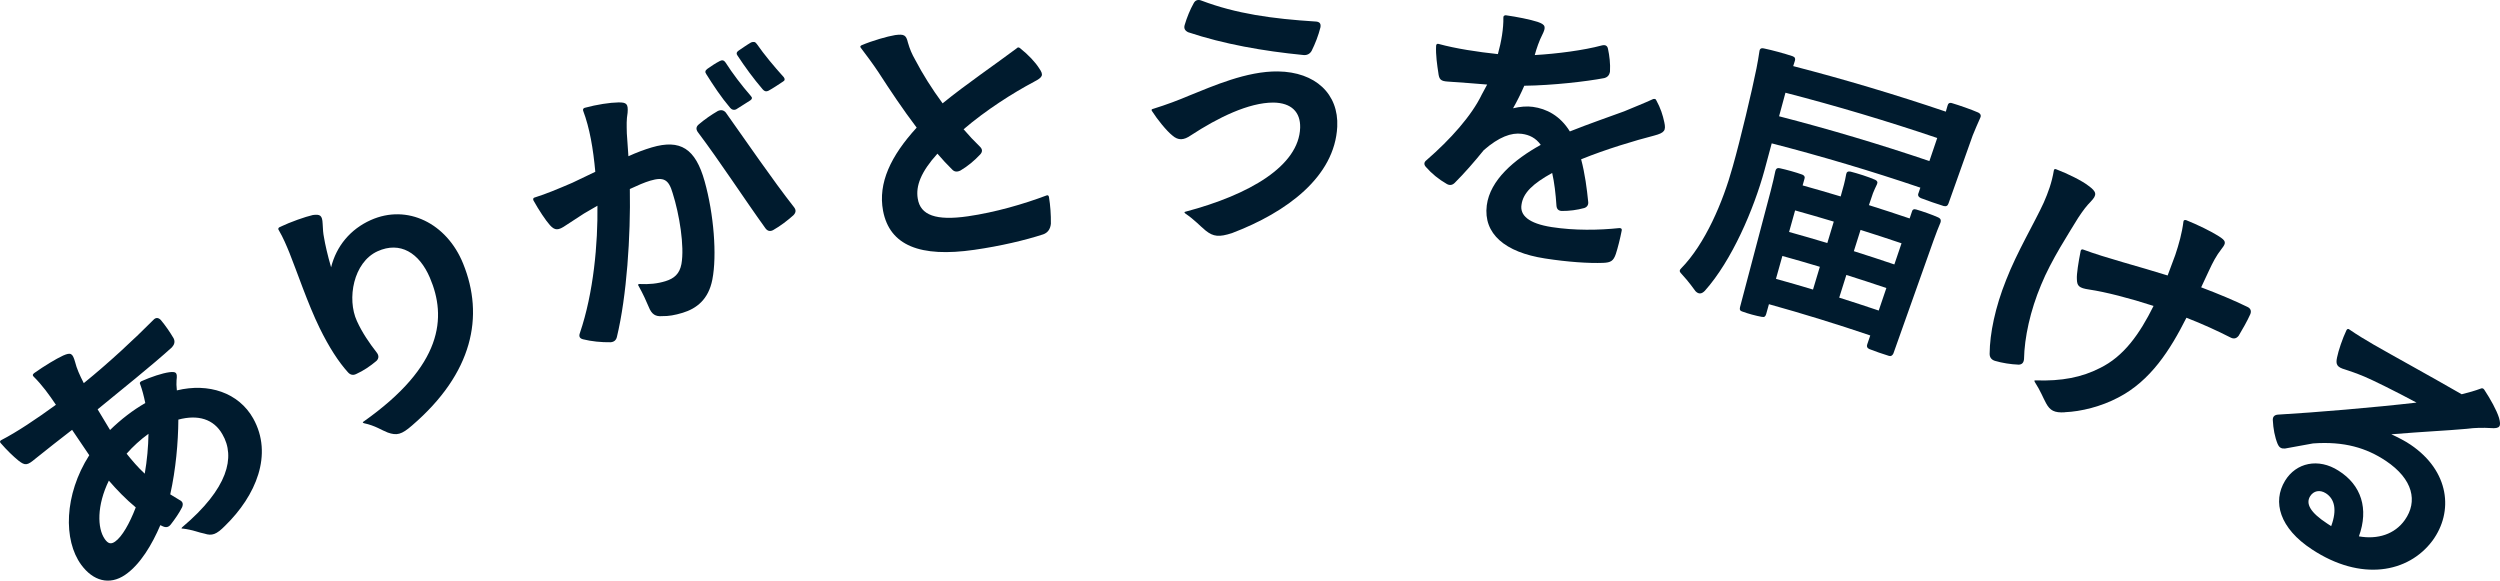
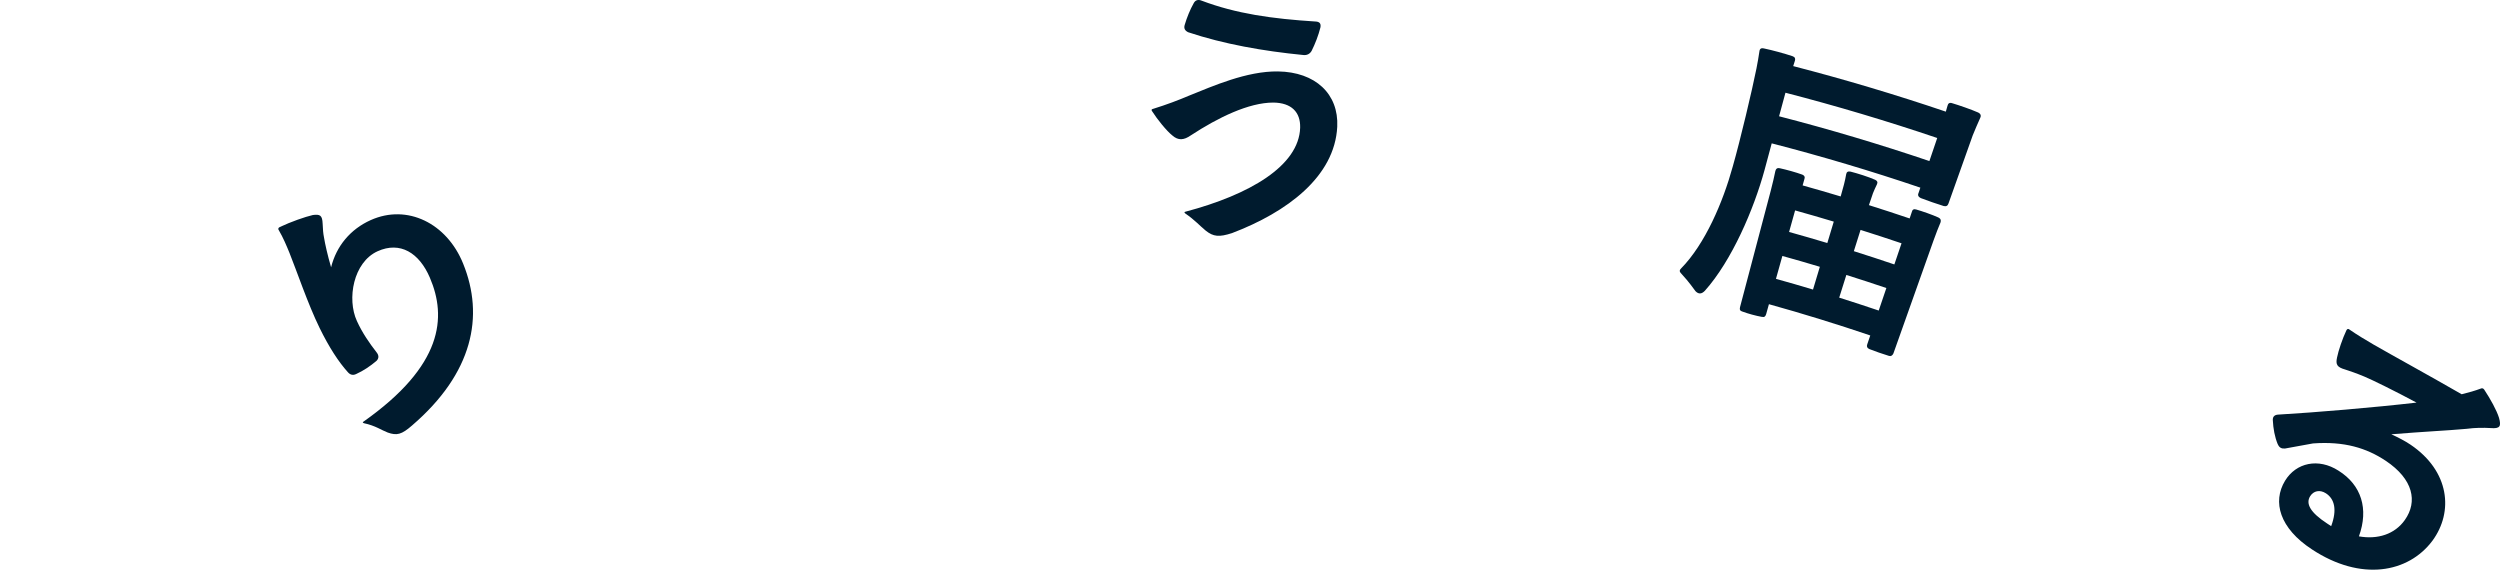
<svg xmlns="http://www.w3.org/2000/svg" id="_レイヤー_2" data-name="レイヤー 2" viewBox="0 0 647.86 150.46">
  <defs>
    <style>
      .cls-1 {
        fill: #001b2e;
      }
    </style>
  </defs>
  <g id="_レイヤー_1-2" data-name="レイヤー 1">
    <g>
-       <path class="cls-1" d="M8.79,96.73c2.65-1.88,5.71-3.73,7.59-4.6,1.99-.86,2.43-.61,3.09,1.71.39,1.61,1.18,3.4,2.24,5.45,6.68-5.42,13.22-11.54,17.99-16.34.65-.73,1.31-.69,1.96-.04,1.21,1.44,2.39,3.16,3.33,4.76.42.87.22,1.59-.42,2.32-4.98,4.55-13.79,11.58-19.27,16.09,1.07,1.78,2.15,3.56,3.22,5.35,2.77-2.7,5.9-5.14,9.13-6.98-.4-1.94-.8-3.44-1.32-4.86-.23-.38-.01-.6.31-.8,2.54-1.13,5.36-2.07,7.24-2.33,1.75-.19,2.13.02,1.87,2.08-.06.64-.03,1.58.08,2.63,8.23-2.01,16.03.6,19.78,7.26,5.23,9.33.73,20.02-7.29,27.83-2.24,2.27-3.4,2.66-5.31,2.03-1.41-.24-2.99-1-5.65-1.31-.38.07-.4-.09-.14-.35,11.91-10.05,13.85-18.22,10.41-24.09-2.23-3.94-6.3-5.17-11.41-3.8-.04,5.94-.66,12.88-2.1,19.37.8.49,1.6.97,2.4,1.46.87.42,1,1.03.68,1.86-.79,1.57-1.82,3.03-2.93,4.47-.56.72-1.22.89-2.09.49-.21-.1-.42-.2-.63-.3-2.1,4.94-5.17,10.18-9.12,12.88-4.07,2.78-8.32,1.58-11.39-2.62-4.64-6.33-4.46-18.12,2.09-28.38-1.48-2.19-2.96-4.39-4.45-6.58-3.19,2.46-6.36,4.95-9.51,7.48-2.07,1.74-2.63,1.88-4.39.49-1.37-1.12-2.95-2.63-4.66-4.6-.22-.3-.11-.56.25-.73,3.95-2.03,9.08-5.46,14.12-9.13-1.79-2.65-3.51-5.06-5.82-7.35-.27-.26-.2-.58.13-.8ZM28.21,124.55c-3.14,6.42-3.02,12.35-1.06,15.14.85,1.22,1.61,1.41,2.68.66,1.79-1.25,3.75-4.67,5.35-8.86-2.56-2.12-4.92-4.56-6.97-6.94ZM32.81,117.57c1.45,1.8,2.95,3.57,4.7,5.18.6-3.4.92-7.04.97-10.33-2.07,1.49-4.03,3.28-5.67,5.15Z" />
      <path class="cls-1" d="M72.47,58.85c2.96-1.4,6.59-2.66,8.61-3.13,1.87-.24,2.44.07,2.53,2.25.08,1.61.12,2.41.36,3.61.26,1.61.92,4.58,1.83,7.69,1.37-5.52,5.02-9.88,10.26-12.23,9.47-4.26,19.72.81,23.95,11.26,5.54,13.62,2.56,28.39-13.23,41.96-2.71,2.37-3.95,2.66-6.3,1.83-1.53-.57-3.23-1.8-6.14-2.41-.38-.14-.45-.27-.08-.46,20.51-14.49,21.55-27,17.13-37.28-2.75-6.41-7.68-9.48-13.54-6.83-6.28,2.85-8,12.35-5.36,18.08,1.38,3.04,3.26,5.76,5.13,8.16.61.78.58,1.54-.07,2.18-1.59,1.34-3.33,2.53-5.24,3.39-.84.42-1.59.21-2.18-.49-2.37-2.63-4.83-6.38-7.31-11.45-3.01-6.13-5.96-14.87-7.8-19.43-.79-1.93-1.65-3.99-2.78-5.91-.24-.3-.13-.6.22-.78Z" />
-       <path class="cls-1" d="M138.53,51.19c2.92-.9,6.36-2.35,9.78-3.82,1.98-.96,3.97-1.91,5.96-2.85-.55-5.99-1.45-11.31-3.15-15.83-.11-.35.04-.64.4-.75,3.11-.85,6.56-1.37,8.71-1.4,2.15-.03,2.59.38,2.41,2.68-.31,1.88-.25,3.1-.2,5.34.13,1.98.27,3.96.41,5.93,2.05-.94,4.15-1.73,6.08-2.3,7.38-2.16,11.29.28,13.67,8.78,2.39,8.51,3.23,19.2,2,25.49-1,5.14-4.08,7.5-7.69,8.6-2.04.62-3.68.9-5.28.86-1.75.16-2.75-.45-3.52-2.39-.61-1.44-1.42-3.29-2.64-5.47-.22-.24-.14-.42.22-.46,2.54.12,4.68-.09,6.75-.73,2.27-.7,3.66-1.89,4.15-4.44.83-4.58-.53-12.92-2.27-18.37-1.03-3.56-2.31-4.28-5.84-3.23-1.48.44-3.24,1.21-5.26,2.15.22,12.14-.79,27.74-3.36,38.36-.21.86-.79,1.29-1.64,1.35-2.38.04-4.96-.22-7.15-.77-.89-.23-1.1-.79-.8-1.6,3.57-10.46,4.68-23.28,4.55-33.01-1.17.67-2.33,1.35-3.49,2.03-1.78,1.15-3.11,2.01-4.62,3.01-2.06,1.43-2.91,1.42-4.2,0-1.03-1.13-2.9-3.93-4.28-6.43-.13-.35-.06-.61.29-.74ZM188.18,29.3c5.41,7.59,11.86,17.09,17.63,24.45.53.72.45,1.34-.19,2.02-1.5,1.34-3.34,2.77-5.25,3.85-.77.42-1.45.28-1.99-.43-5.65-7.85-11.78-17.31-17.56-24.98-.5-.71-.46-1.41.31-2.01,1.45-1.24,3.22-2.47,4.9-3.44.84-.37,1.56-.25,2.15.52ZM188.01,16.18c1.81,2.84,4.12,5.87,6.58,8.71.41.44.34.76-.12,1.1-1.28.77-2.6,1.7-3.74,2.37-.56.22-1.05.11-1.49-.39-2.41-2.84-4.34-5.79-6.21-8.76-.37-.52-.32-.92.28-1.37.87-.61,2.08-1.45,3.27-2.05.56-.29,1.06-.19,1.44.41ZM196.09,11.35c2.01,2.89,4.48,5.83,7.04,8.68.33.46.27.85-.22,1.11-1.21.8-2.55,1.71-3.78,2.38-.55.28-1.04.16-1.47-.35-2.45-2.86-4.53-5.72-6.53-8.75-.35-.45-.3-.92.24-1.28.88-.59,2.17-1.51,3.28-2.15.66-.23,1.07-.17,1.43.36Z" />
-       <path class="cls-1" d="M267.93,21.21c-5.41,2.86-12.48,7.36-18.22,12.29,1.31,1.54,2.75,3.07,4.25,4.52.67.66.68,1.33.05,2.01-1.51,1.62-3.25,3.06-5.1,4.15-.87.43-1.59.38-2.19-.28-1.26-1.24-2.55-2.62-3.79-4.08-4.27,4.72-5.65,8.35-5.1,11.64.67,4.34,4.78,5.78,13,4.59,7.06-1.02,14.47-3.17,20.4-5.41.34-.11.49.02.6.39.36,2.2.54,4.65.5,6.96-.14,1.36-.8,2.32-1.99,2.74-4.72,1.54-11.11,3.04-17.85,4.01-14.05,2.03-21.93-1.11-23.65-10.11-1.35-7.22,2.01-14.22,8.71-21.56-3.56-4.69-6.89-9.69-9.91-14.36-1.34-2.03-3.37-4.76-4.58-6.34-.2-.27-.15-.42.19-.64,2.79-1.19,6.69-2.31,8.72-2.64,2.34-.31,2.85-.01,3.31,1.94.5,1.72,1,2.92,1.95,4.58,1.85,3.54,4.25,7.38,7.04,11.17,6.08-4.96,13.8-10.2,19.24-14.29.2-.25.5-.28.83-.01,2.23,1.78,3.99,3.69,4.96,5.23,1.21,1.75.96,2.29-1.36,3.49Z" />
      <path class="cls-1" d="M298.75,28.23c3.64-1.13,6.65-2.28,9.45-3.47,6.02-2.41,14.88-6.37,22.99-6.25,9.67.14,15.76,5.81,15.35,14.33-.65,12.98-13.08,22.17-27.28,27.57-3.32,1.07-4.8.95-6.8-.64-1.52-1.23-2.72-2.68-5.31-4.46-.28-.29-.29-.36.05-.45,16.63-4.4,29.41-11.87,29.73-21.76.11-4.08-2.29-6.46-6.94-6.52-6.39-.01-14.36,3.9-21.36,8.48-1.89,1.32-3.3,1.36-4.78.08-1.54-1.21-3.96-4.23-5.29-6.32-.23-.29-.17-.51.19-.6ZM311.39.17c8.97,3.38,18.13,4.69,29.71,5.42.9.1,1.26.56,1.08,1.52-.52,2.06-1.34,4.19-2.29,6.09-.47.8-1.22,1.15-2.11,1.06-10.43-1.02-20.66-2.83-29.89-5.91-.84-.42-1.16-1.01-.88-1.91.55-1.87,1.4-3.98,2.34-5.63.44-.83,1.19-.99,2.04-.64Z" />
-       <path class="cls-1" d="M429.19,25.94c1.17,2.12,1.71,3.9,2.1,5.72.47,2.14.11,2.75-2.64,3.48-4.79,1.23-12.45,3.51-18.91,6.14.99,3.7,1.51,7.78,1.82,10.92.14.85-.25,1.46-1.01,1.71-1.86.51-3.89.78-5.86.76-.84-.06-1.26-.5-1.34-1.34-.21-3.19-.55-6.02-1.11-8.51-5.01,2.77-7.52,5.14-7.95,8.22-.44,2.72,1.77,4.87,7.84,5.81,5.87.91,12.19.82,17.54.25.49.02.67.2.59.64-.41,2.11-.99,4.42-1.52,6.06-.63,1.84-1.33,2.24-3.29,2.32-3.71.14-9.16-.22-15.07-1.14-10.38-1.6-16.02-6.39-15.09-13.77.85-6.55,7.1-11.86,13.99-15.67-1.33-1.84-2.98-2.6-4.91-2.86-2.71-.36-5.93.8-9.86,4.23-2.43,3.01-5.04,6-7.55,8.5-.63.61-1.34.68-2.07.24-2.06-1.18-3.9-2.69-5.37-4.38-.58-.65-.53-1.24.16-1.77,6.23-5.41,11.69-11.53,14.31-16.99.47-.87.93-1.74,1.4-2.6-3.35-.28-6.71-.54-10.06-.76-1.99-.11-2.39-.52-2.6-2.33-.28-1.81-.7-4.61-.57-6.98.03-.37.28-.57.64-.46,4.4,1.21,10.17,2.09,15.37,2.64.91-3.26,1.47-6.63,1.42-9.47-.03-.38.22-.57.61-.6,3.02.43,6.24,1.07,8.3,1.73,2.05.73,2.2,1.28,1.15,3.38-.73,1.4-1.48,3.54-1.93,5.21,5.86-.34,12.7-1.24,17.36-2.49.88-.23,1.46.02,1.62.87.39,1.8.64,3.87.52,5.89-.16.95-.63,1.47-1.5,1.7-4.55.87-13.34,1.89-20.71,1.98-.86,1.98-1.87,4.02-2.91,5.84,1.82-.44,3.61-.58,5.13-.37,3.55.49,7.07,2.29,9.59,6.37,5.01-2,10.38-3.85,14.08-5.21,2.6-1.11,5.36-2.17,7.52-3.19.39-.07.68-.02.77.3Z" />
      <path class="cls-1" d="M503.69,53.39c-1.7-.52-4.28-1.42-5.94-2.06-.61-.29-.84-.75-.58-1.29.16-.47.32-.94.48-1.41-12.72-4.31-25.57-8.14-38.52-11.48-.62,2.32-1.25,4.64-1.87,6.95-2.76,10.1-8.45,23.41-15.46,31.26-.84.87-1.62.91-2.41.11-.76-.94-1.34-2-3.81-4.7-.4-.4-.39-.77.06-1.2,6.23-6.34,10.86-17.2,13.38-26.37,1.96-6.86,5.06-19.93,6.16-25.47.29-1.53.58-3.07.77-4.47.08-.67.53-.87,1.12-.72,2.26.47,5.38,1.33,7.43,2.01.65.24.8.59.65,1.16-.15.47-.3.95-.45,1.42,13.29,3.44,26.48,7.37,39.55,11.8.14-.5.28-1,.43-1.5.14-.66.55-.91,1.21-.69,1.93.58,4.86,1.59,6.78,2.43.56.28.8.76.5,1.36-.64,1.35-1.41,3.28-1.96,4.58-2.09,5.87-4.18,11.75-6.27,17.62-.22.63-.6.81-1.25.66ZM461.03,30.13c13.09,3.38,26.09,7.25,38.96,11.61.68-1.99,1.35-3.98,2.03-5.98-12.99-4.4-26.11-8.31-39.33-11.73-.55,2.03-1.1,4.06-1.65,6.09ZM456.64,82.13c-1.61-.29-3.64-.84-5.11-1.39-.59-.16-.78-.51-.61-1.16,2.65-10.03,5.29-20.05,7.94-30.08.55-2.08.93-3.82,1.22-5.21.15-.57.53-.86,1.16-.69,1.65.36,4.12,1.03,5.84,1.66.55.23.73.66.5,1.22-.15.52-.29,1.05-.44,1.57,3.3.92,6.58,1.87,9.86,2.86.28-1.03.57-2.05.85-3.08.23-1.02.44-1.73.58-2.69.1-.59.47-.79,1.12-.67,1.86.48,4.54,1.31,6.38,2.12.54.25.73.62.48,1.16-.43.88-.7,1.49-1.04,2.32-.35,1.03-.7,2.06-1.05,3.09,3.52,1.11,7.04,2.26,10.55,3.45.19-.56.38-1.13.57-1.69.12-.59.52-.84,1.14-.63,1.62.47,4.19,1.36,5.74,2.07.6.29.75.74.55,1.3-.49,1.17-1.16,2.82-1.8,4.64-3.47,9.77-6.94,19.54-10.41,29.31-.26.54-.65.79-1.16.61-1.57-.48-3.63-1.19-5.09-1.77-.56-.27-.72-.64-.53-1.2.26-.77.52-1.55.79-2.32-8.7-2.95-17.45-5.65-26.26-8.1-.24.86-.48,1.72-.72,2.57-.18.64-.52.86-1.04.71ZM465.19,54.53c-.52,1.86-1.04,3.72-1.56,5.58,3.31.92,6.61,1.88,9.91,2.87.56-1.85,1.11-3.7,1.67-5.55-3.33-1-6.67-1.97-10.02-2.9ZM471.61,69.14c-3.23-.97-6.47-1.91-9.72-2.81-.55,1.98-1.1,3.96-1.66,5.93,3.21.89,6.41,1.82,9.6,2.78.59-1.97,1.18-3.93,1.77-5.9ZM480.41,65.09c3.51,1.11,7.01,2.25,10.5,3.44.62-1.83,1.24-3.66,1.86-5.48-3.53-1.2-7.07-2.35-10.62-3.47-.58,1.84-1.16,3.68-1.74,5.52ZM486.86,80.48c.66-1.95,1.32-3.89,1.98-5.84-3.45-1.17-6.91-2.3-10.37-3.39-.62,1.96-1.24,3.92-1.85,5.88,3.43,1.08,6.84,2.2,10.25,3.35Z" />
-       <path class="cls-1" d="M541.85,52.2c-1.17,1.19-1.92,2.17-3.3,4.24-2.25,3.72-7.01,10.98-9.61,17.38-2.82,6.71-4.32,13.64-4.43,19.25-.09.93-.52,1.39-1.37,1.43-2.1-.09-4.23-.42-6.18-.99-.87-.28-1.37-.88-1.36-1.84.04-5.27,1.45-12.06,4.27-19.1,2.82-7.27,7.45-15.01,9.76-20.08,1.13-2.59,2.09-5.16,2.61-8.31.07-.37.27-.45.62-.31,3.02,1.14,6.75,3.01,8.31,4.24,2.18,1.57,2.33,2.37.68,4.08ZM535.13,106.84c-2.77.19-3.89-.48-4.89-2.32-.84-1.52-1.36-3.06-2.94-5.54-.17-.32-.11-.45.18-.41,6.83.25,12.07-.82,16.66-3.17,6.25-3.03,10.34-8.87,13.94-16.12-6.14-2-12.55-3.64-16.64-4.24-2.72-.4-3.2-.93-3.23-2.73-.09-1.26.41-4.44.98-7.27.05-.3.3-.52.65-.37,5.74,2.16,14.68,4.44,21.89,6.72.66-1.77,1.32-3.54,1.98-5.31.95-2.84,1.76-5.75,2.11-8.63.02-.4.33-.5.71-.4,2.96,1.18,6.52,2.93,8.43,4.15,1.91,1.21,2.02,1.69.8,3.23-1.49,1.91-2.29,3.5-3.36,5.79-.66,1.41-1.32,2.83-1.98,4.24,4.57,1.73,8.51,3.38,11.94,5.05.91.4,1.13,1.12.78,1.94-.82,1.84-2.02,3.89-3,5.55-.59.78-1.33.88-2.12.46-3.27-1.67-7.22-3.49-11.42-5.12-4.18,8.29-9.25,16.35-17.71,20.7-4.38,2.31-9.57,3.61-13.78,3.78Z" />
      <path class="cls-1" d="M590.26,115.12c-.79-1.94-1.16-4.05-1.27-6.19-.07-.9.39-1.4,1.29-1.48,9.67-.56,25.02-1.85,35.95-3.12-5.62-3.01-11.38-5.85-13.54-6.75-2.15-.9-3.65-1.39-4.92-1.81-2.14-.61-2.54-1.28-2.14-3.12.35-1.78,1.4-4.88,2.45-7.1.23-.38.5-.39.8-.13,1.93,1.33,3.99,2.58,6.28,3.91,4.8,2.76,14.62,8.14,22.77,12.84,1.84-.45,3.51-.93,4.94-1.47.3-.15.65-.1.89.25,1.65,2.5,3.23,5.35,3.85,7.34.6,2.16.29,2.85-2.17,2.64-1.95-.11-3.87-.11-6.28.2-3.98.38-11.3.74-19.46,1.41,1.81.84,3.52,1.71,4.97,2.69,10.14,6.85,11.21,17.38,5.68,24.9-6.25,8.35-18.53,10.61-31.22,2.24-8.38-5.48-10.3-12.32-6.97-17.79,2.86-4.69,8.63-5.96,13.85-2.61,5.94,3.72,7.87,9.89,5.29,17.02,4.83.86,9.29-.53,11.9-4.24,3.38-4.78,2.18-10.58-4.95-15.34-4.99-3.32-10.76-5.09-18.85-4.5-2.43.42-4.84.86-7.25,1.32-.89.07-1.49-.2-1.88-1.13ZM602.75,127.84c-1.59-1.02-3.21-.64-4.08.74-1.23,1.95.04,4.23,4.36,7.06.36.24.72.47,1.08.71,1.57-4.21.9-7.05-1.36-8.51Z" />
    </g>
  </g>
</svg>